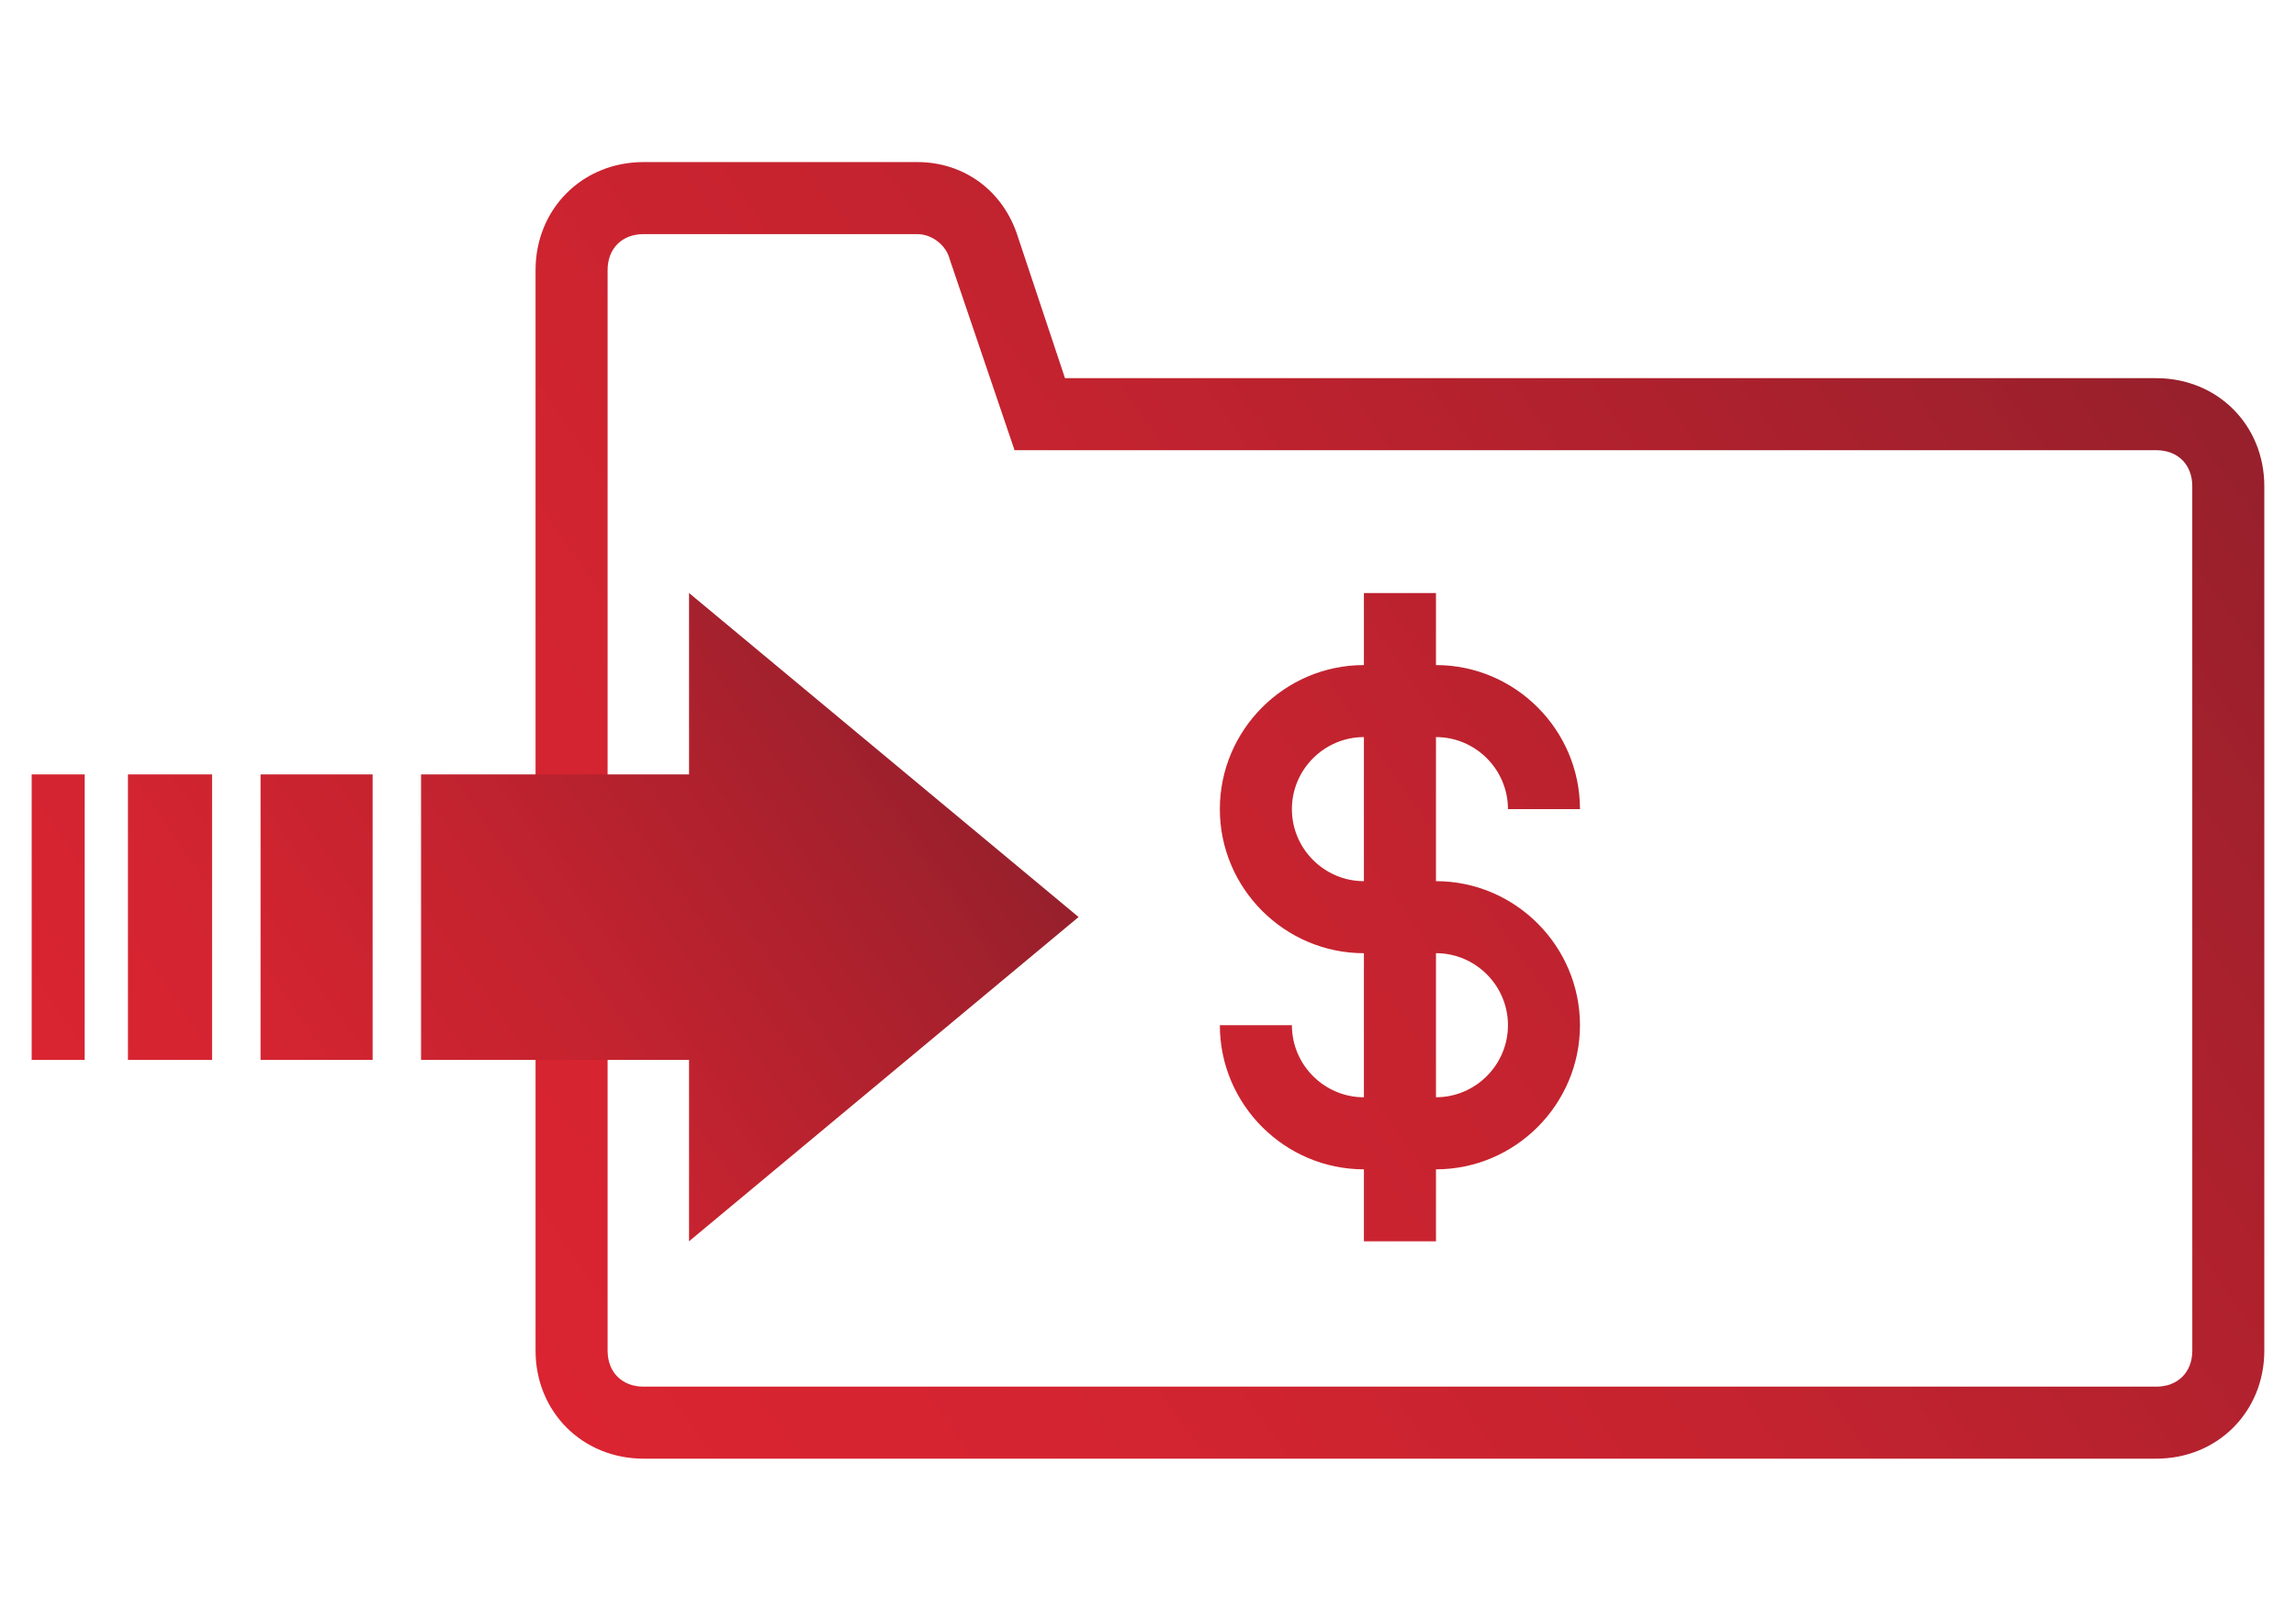
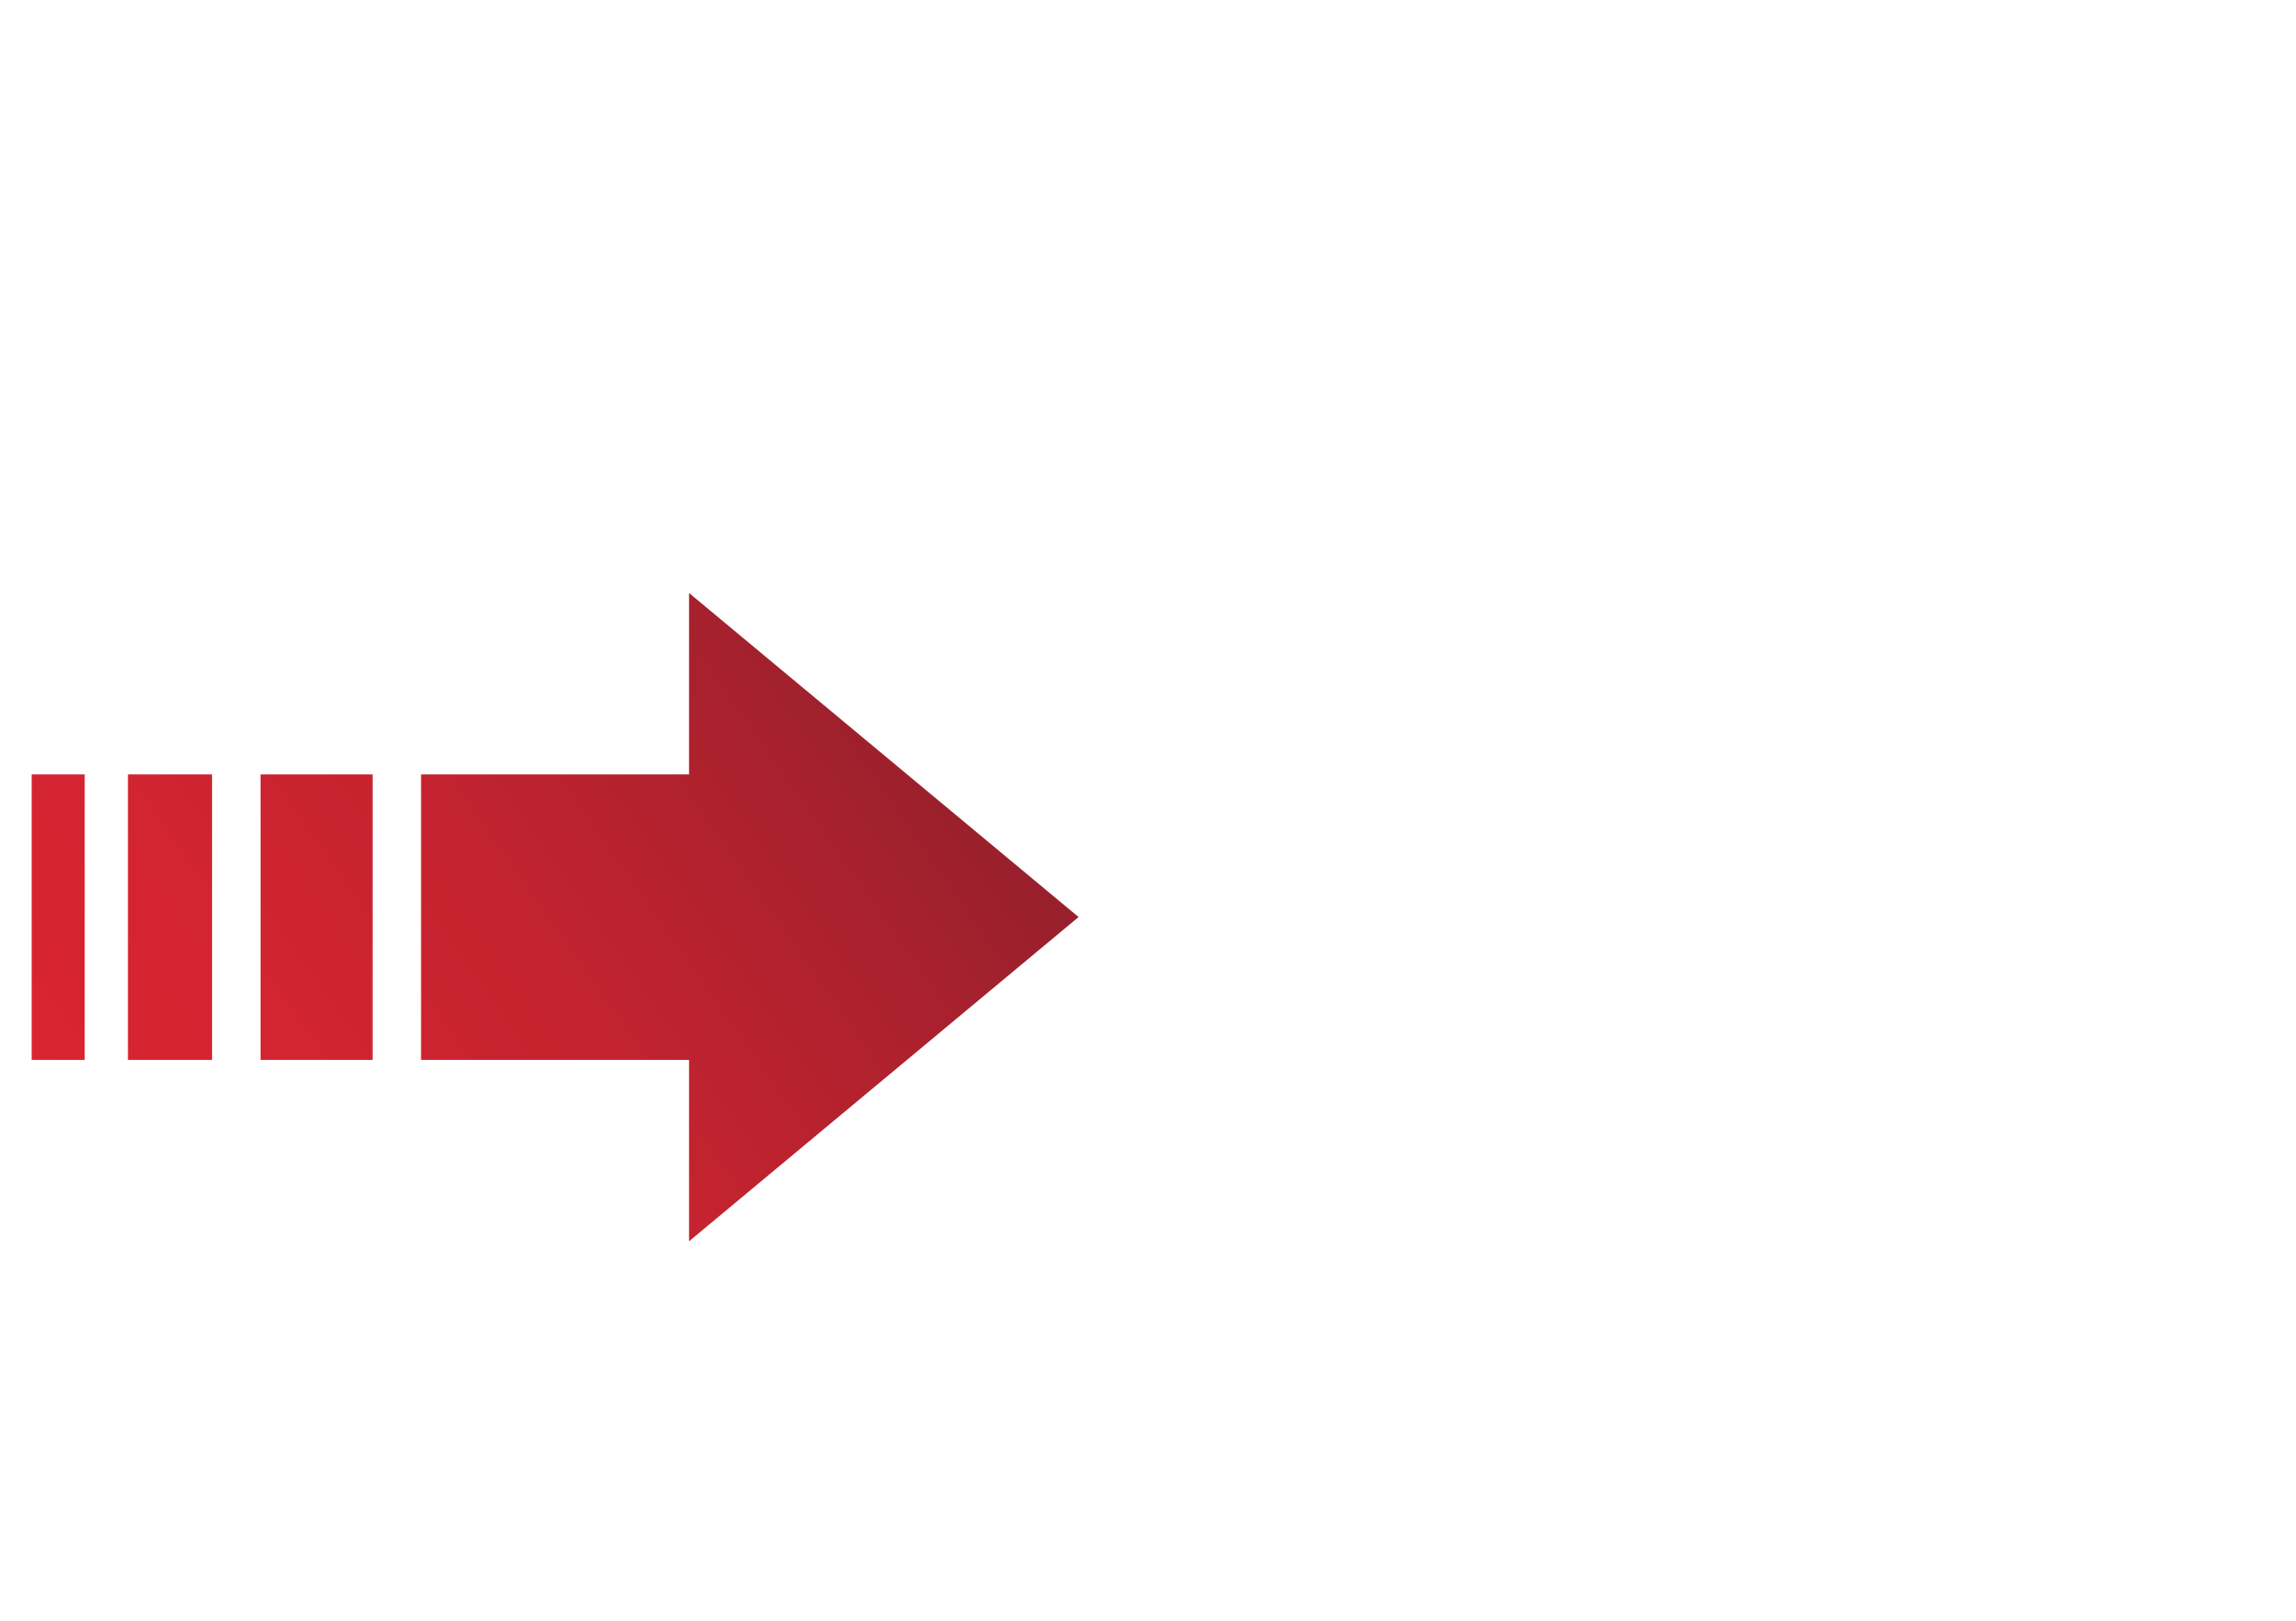
<svg xmlns="http://www.w3.org/2000/svg" version="1.1" x="0px" y="0px" width="85px" height="60px" viewBox="92.5 90 85 60" enable-background="new 92.5 90 85 60" xml:space="preserve">
  <g id="Execute" display="none">
    <linearGradient id="SVGID_1_" gradientUnits="userSpaceOnUse" x1="108.283" y1="138.709" x2="161.718" y2="101.293">
      <stop offset="0" style="stop-color:#DA2431" />
      <stop offset="0.216" style="stop-color:#D42431" />
      <stop offset="0.498" style="stop-color:#C4232F" />
      <stop offset="0.817" style="stop-color:#A9212D" />
      <stop offset="1" style="stop-color:#96202C" />
    </linearGradient>
-     <path transform="translate(0,-952.362)" display="inline" fill="url(#SVGID_1_)" d="M117.724,1043.362   c-2.361,0-4.319,1.958-4.319,4.319v49.362c0,2.361,1.958,4.319,4.319,4.319h34.553c2.361,0,4.319-1.958,4.319-4.319v-49.362   c0-2.36-1.958-4.319-4.319-4.319H117.724z M117.724,1047.064h34.553c0.374,0,0.616,0.243,0.616,0.617v49.362   c0,0.374-0.242,0.617-0.616,0.617h-34.553c-0.374,0-0.617-0.243-0.617-0.617v-49.362   C117.106,1047.307,117.35,1047.064,117.724,1047.064L117.724,1047.064z M122.66,1052.618c-1.022,0-1.851,0.829-1.851,1.851   c0,1.022,0.829,1.851,1.851,1.851h24.681c1.021,0,1.851-0.829,1.851-1.851c0-1.022-0.829-1.851-1.851-1.851H122.66z    M122.66,1063.724c-1.022,0-1.851,0.829-1.851,1.851c0,1.022,0.829,1.851,1.851,1.851h24.681c1.021,0,1.851-0.829,1.851-1.851   c0-1.022-0.829-1.851-1.851-1.851H122.66z M122.66,1074.83c-1.022,0-1.851,0.829-1.851,1.852c0,1.021,0.829,1.852,1.851,1.852   h24.681c1.021,0,1.851-0.83,1.851-1.852c0-1.022-0.829-1.852-1.851-1.852H122.66z M149.712,1079.747   c-0.474,0.029-0.933,0.248-1.253,0.599l-6.884,7.423l-3.605-2.699c-0.771-0.601-2.022-0.438-2.613,0.342   c-0.59,0.778-0.41,2.027,0.376,2.608l4.938,3.701c0.721,0.547,1.849,0.449,2.467-0.212l8.021-8.638   c0.508-0.534,0.647-1.385,0.338-2.054C151.187,1080.149,150.447,1079.706,149.712,1079.747L149.712,1079.747z M122.66,1085.936   c-1.022,0-1.851,0.829-1.851,1.852c0,1.021,0.829,1.851,1.851,1.851h9.255c1.023,0,1.852-0.829,1.852-1.851   c0-1.022-0.829-1.852-1.852-1.852H122.66z" />
  </g>
  <g id="_x32_4_x2F_7" display="none">
    <linearGradient id="SVGID_2_" gradientUnits="userSpaceOnUse" x1="112.668" y1="137.142" x2="156.808" y2="106.234">
      <stop offset="0" style="stop-color:#DA2431" />
      <stop offset="0.216" style="stop-color:#D42431" />
      <stop offset="0.498" style="stop-color:#C4232F" />
      <stop offset="0.817" style="stop-color:#A9212D" />
      <stop offset="1" style="stop-color:#96202C" />
    </linearGradient>
    <path display="inline" fill="url(#SVGID_2_)" d="M136.686,108.009c0-0.923-0.749-1.671-1.671-1.671   c-0.923,0-1.671,0.749-1.671,1.671v15.217c0,0.923,0.748,1.672,1.67,1.672c0.432,0,0.847-0.167,1.159-0.466l5.68-5.452   c0.666-0.639,0.688-1.697,0.048-2.363c-0.64-0.666-1.697-0.688-2.363-0.048l0,0l-2.851,2.737V108.009z M153.204,102.198   c-0.68-0.624-1.737-0.578-2.361,0.103c-0.624,0.68-0.577,1.737,0.103,2.361l0,0c9.603,8.804,10.249,23.726,1.444,33.328   c-8.805,9.602-23.726,10.248-33.327,1.443c-9.602-8.805-10.249-23.726-1.444-33.328c3.765-4.106,8.862-6.748,14.389-7.455   l-1.331,1.752c-0.558,0.735-0.415,1.783,0.32,2.342s1.783,0.415,2.342-0.32l3.549-4.675c0.513-0.675,0.438-1.627-0.172-2.215   l-4.233-4.067c-0.665-0.64-1.724-0.619-2.363,0.046s-0.619,1.724,0.047,2.363l1.505,1.447   c-14.764,1.838-25.243,15.297-23.405,30.063c1.838,14.765,15.298,25.243,30.062,23.405c14.765-1.838,25.244-15.298,23.405-30.063   C160.943,112.38,157.92,106.521,153.204,102.198L153.204,102.198z M141.237,99.292c1.334,0.364,2.634,0.845,3.884,1.438   l1.033,0.567c0.813,0.438,1.826,0.133,2.264-0.679c0.433-0.804,0.141-1.806-0.656-2.251l-1.113-0.609   c-1.457-0.699-2.974-1.264-4.532-1.69c-0.892-0.24-1.808,0.289-2.048,1.18C139.83,98.135,140.353,99.047,141.237,99.292   L141.237,99.292z M133.343,137.66v2.688c-0.001,0.923,0.747,1.672,1.669,1.673c0.923,0.001,1.672-0.746,1.673-1.67   c0-0.001,0-0.002,0-0.003v-2.688c0-0.924-0.749-1.672-1.671-1.672C134.091,135.988,133.343,136.736,133.343,137.66L133.343,137.66z    M122.029,122.152c0-0.923-0.748-1.671-1.671-1.671h-2.688c-0.923,0-1.671,0.749-1.671,1.671s0.749,1.671,1.671,1.671h2.688   C121.281,123.823,122.029,123.075,122.029,122.152z M152.694,123.823c0.923,0,1.671-0.748,1.671-1.671s-0.748-1.671-1.671-1.671   h-2.688c-0.923,0-1.672,0.749-1.672,1.671s0.749,1.671,1.672,1.671H152.694z M122.101,136.543c0.443,0.001,0.869-0.175,1.182-0.489   l1.9-1.9c0.643-0.662,0.627-1.721-0.035-2.363c-0.648-0.629-1.68-0.629-2.329,0l-1.9,1.9c-0.652,0.653-0.652,1.711,0,2.363   C121.233,136.367,121.658,136.543,122.101,136.543L122.101,136.543z M146.773,107.838l-1.901,1.9   c-0.662,0.643-0.679,1.701-0.035,2.363c0.643,0.663,1.7,0.678,2.363,0.035c0.012-0.011,0.023-0.023,0.035-0.035l1.901-1.9   c0.643-0.662,0.627-1.72-0.035-2.363C148.453,107.208,147.422,107.208,146.773,107.838z M125.786,110.461l-1.902-1.901   c-0.662-0.643-1.72-0.627-2.363,0.035c-0.629,0.648-0.629,1.68,0,2.328l1.901,1.902c0.662,0.644,1.72,0.629,2.364-0.032   C126.417,112.144,126.417,111.11,125.786,110.461L125.786,110.461z M146.75,131.425c-0.662-0.643-1.721-0.627-2.363,0.035   c-0.63,0.648-0.63,1.68,0,2.328l1.9,1.901c0.644,0.662,1.701,0.678,2.363,0.034c0.662-0.643,0.678-1.701,0.035-2.363   c-0.012-0.012-0.023-0.023-0.035-0.034L146.75,131.425z" />
  </g>
  <g id="Repairs" display="none">
    <linearGradient id="SVGID_3_" gradientUnits="userSpaceOnUse" x1="107.338" y1="136.663" x2="157.396" y2="101.612">
      <stop offset="0" style="stop-color:#DA2431" />
      <stop offset="0.216" style="stop-color:#D42431" />
      <stop offset="0.498" style="stop-color:#C4232F" />
      <stop offset="0.817" style="stop-color:#A9212D" />
      <stop offset="1" style="stop-color:#96202C" />
    </linearGradient>
-     <path display="inline" fill="url(#SVGID_3_)" d="M121.3,143.063l23.389-23.389c2.977,0.689,6.212,0.298,9.066-1.351   c4.086-2.358,6.325-6.674,6.239-11.078c-0.009-0.449-0.498-0.727-0.888-0.502l-6.48,3.742l-5.121-2.987l-0.025-5.928l6.481-3.742   c0.389-0.225,0.394-0.787,0.008-1.019c-3.799-2.295-8.704-2.498-12.808-0.082c-4.739,2.79-6.991,8.396-5.819,13.575l-23.4,23.399   c-2.584,2.585-2.584,6.774,0,9.36C114.526,145.646,118.715,145.646,121.3,143.063z" />
  </g>
  <g id="Utility" display="none">
    <linearGradient id="SVGID_4_" gradientUnits="userSpaceOnUse" x1="118.798" y1="128.218" x2="151.89" y2="105.046">
      <stop offset="0" style="stop-color:#DA2431" />
      <stop offset="0.216" style="stop-color:#D42431" />
      <stop offset="0.498" style="stop-color:#C4232F" />
      <stop offset="0.817" style="stop-color:#A9212D" />
      <stop offset="1" style="stop-color:#96202C" />
    </linearGradient>
    <path display="inline" fill="url(#SVGID_4_)" d="M149.286,111.071h-9.75l6.019-13.553c0.404-0.9,0.002-1.957-0.897-2.361   C144.429,95.054,144.181,95,143.93,95h-14.287c-0.768-0.002-1.451,0.487-1.696,1.214L119.018,123   c-0.18,0.545-0.086,1.143,0.25,1.607c0.333,0.468,0.872,0.747,1.447,0.75h10.536l-1.607,17.696   c-0.04,0.805,0.466,1.537,1.232,1.786c0.176,0.079,0.362,0.134,0.554,0.16c0.63,0,1.214-0.332,1.536-0.875l17.857-30.357   c0.503-0.848,0.223-1.943-0.626-2.446C149.921,111.158,149.606,111.071,149.286,111.071z M133.929,135.446L135,123.731   c0.088-0.981-0.636-1.85-1.618-1.938c-0.056-0.005-0.112-0.007-0.168-0.007h-10.018l7.732-23.215h10.25l-6.019,13.554   c-0.404,0.899-0.002,1.957,0.897,2.361c0.229,0.103,0.478,0.156,0.729,0.157h9.375L133.929,135.446z" />
  </g>
  <g id="Inspections" display="none">
    <linearGradient id="SVGID_5_" gradientUnits="userSpaceOnUse" x1="101.944" y1="140.056" x2="159.269" y2="99.916">
      <stop offset="0" style="stop-color:#DA2431" />
      <stop offset="0.216" style="stop-color:#D42431" />
      <stop offset="0.498" style="stop-color:#C4232F" />
      <stop offset="0.817" style="stop-color:#A9212D" />
      <stop offset="1" style="stop-color:#96202C" />
    </linearGradient>
    <path display="inline" fill="url(#SVGID_5_)" d="M153.182,129.362c-0.731,0-1.342,0.609-1.342,1.341v6.526   c0,0.305-0.243,0.609-0.609,0.609h-32.812c-0.305,0-0.61-0.243-0.61-0.609V94.233c0-0.305,0.244-0.61,0.61-0.61h32.873   c0.306,0,0.609,0.244,0.609,0.61v6.464c0,0.732,0.61,1.342,1.343,1.342c0.731,0,1.342-0.61,1.342-1.342v-6.464   c0-1.769-1.465-3.233-3.232-3.233h-32.934c-1.769,0-3.232,1.464-3.232,3.233v5.306h-5.306c-1.769,0-3.232,1.464-3.232,3.232v42.997   c0,1.769,1.464,3.232,3.232,3.232h32.873c1.769,0,3.232-1.464,3.232-3.232v-5.306h5.306c1.769,0,3.232-1.464,3.232-3.232v-6.587   C154.523,129.91,153.913,129.362,153.182,129.362z M143.363,145.706c0,0.306-0.244,0.55-0.55,0.55H109.88   c-0.305,0-0.549-0.244-0.549-0.55V102.71c0-0.305,0.244-0.61,0.549-0.61h5.306v35.069c0,1.768,1.463,3.231,3.232,3.231h24.945   V145.706z M124.334,124.971h12.136c0.732,0,1.342-0.609,1.342-1.342s-0.609-1.342-1.342-1.342h-12.136   c-0.732,0-1.342,0.609-1.342,1.342S123.603,124.971,124.334,124.971z M124.334,132.838h21.041c0.731,0,1.342-0.609,1.342-1.342   c0-0.731-0.61-1.341-1.342-1.341h-21.041c-0.732,0-1.342,0.609-1.342,1.341C122.993,132.229,123.603,132.838,124.334,132.838z    M124.334,117.042h10.185c0.731,0,1.342-0.61,1.342-1.342s-0.61-1.342-1.342-1.342h-10.185c-0.732,0-1.342,0.61-1.342,1.342   S123.603,117.042,124.334,117.042z M136.471,106.491h-12.136c-0.732,0-1.342,0.61-1.342,1.342s0.61,1.342,1.342,1.342h12.136   c0.732,0,1.342-0.61,1.342-1.342S137.203,106.491,136.471,106.491z M146.656,99.844c0-0.732-0.61-1.342-1.342-1.342h-20.98   c-0.732,0-1.342,0.61-1.342,1.342c0,0.731,0.61,1.342,1.342,1.342h21.041C146.106,101.186,146.656,100.575,146.656,99.844z    M162.939,127.166l-5.428-5.428c1.281-1.647,2.074-3.781,2.074-6.038c0-5.489-4.453-9.941-9.941-9.941   c-5.489,0-9.94,4.452-9.94,9.941c0,5.489,4.451,9.941,9.94,9.941c2.256,0,4.33-0.793,6.038-2.073l5.428,5.428   c0.243,0.244,0.609,0.366,0.915,0.366c0.366,0,0.671-0.122,0.914-0.366C163.488,128.508,163.488,127.654,162.939,127.166z    M142.387,115.701c0-4.025,3.293-7.319,7.318-7.319s7.319,3.293,7.319,7.319c0,4.025-3.294,7.319-7.319,7.319   C145.619,123.02,142.387,119.726,142.387,115.701z M151.535,112.895l-2.623,2.927l-1.158-1.281   c-0.488-0.549-1.342-0.61-1.829-0.122c-0.55,0.488-0.61,1.342-0.122,1.83l2.135,2.378c0.243,0.305,0.609,0.427,0.975,0.427   c0.366,0,0.732-0.183,0.977-0.427l3.598-4.025c0.488-0.549,0.427-1.403-0.121-1.83   C152.877,112.346,152.023,112.346,151.535,112.895z" />
  </g>
  <g id="Monthly_Statements" display="none">
    <linearGradient id="SVGID_6_" gradientUnits="userSpaceOnUse" x1="108.332" y1="138.658" x2="161.686" y2="101.299">
      <stop offset="0" style="stop-color:#DA2431" />
      <stop offset="0.216" style="stop-color:#D42431" />
      <stop offset="0.498" style="stop-color:#C4232F" />
      <stop offset="0.817" style="stop-color:#A9212D" />
      <stop offset="1" style="stop-color:#96202C" />
    </linearGradient>
    <linearGradient id="SVGID_7_" gradientUnits="userSpaceOnUse" x1="107.923" y1="138.945" x2="162.096" y2="101.013">
      <stop offset="0" style="stop-color:#DA2431" />
      <stop offset="0.216" style="stop-color:#D42431" />
      <stop offset="0.498" style="stop-color:#C4232F" />
      <stop offset="0.817" style="stop-color:#A9212D" />
      <stop offset="1" style="stop-color:#96202C" />
    </linearGradient>
    <path display="inline" fill="url(#SVGID_6_)" stroke="url(#SVGID_7_)" stroke-miterlimit="10" d="M163.993,104.958L163.993,104.958   c0,0,0,0,0-0.045c0.009-0.069,0.009-0.14,0-0.208l0,0c0.005-0.033,0.005-0.067,0-0.1c-0.034-0.061-0.073-0.119-0.118-0.172   l-0.072-0.082l-0.172-0.118h-0.091c-0.132-0.101-0.289-0.164-0.453-0.181h-56.181c-0.109,0.001-0.216,0.023-0.317,0.063h-0.09   l-0.172,0.118l-0.072,0.082c-0.044,0.054-0.084,0.111-0.118,0.172c-0.005,0.033-0.005,0.067,0,0.1l0,0   c-0.009,0.069-0.009,0.14,0,0.208L106,104.958l0,0l0,0v30.084c0,0.5,0.406,0.906,0.906,0.906h56.181c0.5,0,0.906-0.406,0.906-0.906   V104.958z M160.269,105.819l-25.272,17.262l-25.272-17.217L160.269,105.819z M107.758,134.154v-27.556l26.74,18.222   c0.303,0.2,0.694,0.2,0.997,0l26.74-18.222v27.556H107.758z M156.897,123.833h-8.78c-0.485-0.121-0.978,0.173-1.099,0.659   c-0.122,0.484,0.173,0.978,0.658,1.099c0.145,0.036,0.296,0.036,0.44,0h8.78c0.485-0.121,0.781-0.614,0.659-1.099   C157.476,124.168,157.223,123.914,156.897,123.833z M156.897,129.106h-12.296c-0.485,0.122-0.78,0.614-0.659,1.1   c0.082,0.324,0.335,0.577,0.659,0.658h12.296c0.485-0.121,0.781-0.613,0.659-1.099   C157.476,129.441,157.223,129.188,156.897,129.106z" />
  </g>
  <g id="Individual" display="none">
    <linearGradient id="SVGID_8_" gradientUnits="userSpaceOnUse" x1="111.341" y1="143.002" x2="153.76" y2="113.3">
      <stop offset="0" style="stop-color:#DA2431" />
      <stop offset="0.216" style="stop-color:#D42431" />
      <stop offset="0.498" style="stop-color:#C4232F" />
      <stop offset="0.817" style="stop-color:#A9212D" />
      <stop offset="1" style="stop-color:#96202C" />
    </linearGradient>
    <path display="inline" fill="url(#SVGID_8_)" d="M135,117.862c6.303,0,11.432-5.128,11.432-11.431S141.303,95,135,95   c-6.303,0-11.431,5.128-11.431,11.431C123.568,112.735,128.697,117.862,135,117.862z M135,97.718c4.805,0,8.713,3.909,8.713,8.713   s-3.908,8.713-8.713,8.713c-4.804,0-8.713-3.908-8.713-8.713C126.287,101.627,130.195,97.718,135,97.718z M135,120.729   c-12.633,0-22.911,10.277-22.911,22.911c0,0.751,0.608,1.359,1.359,1.359h43.104c0.751,0,1.359-0.608,1.359-1.359   C157.911,131.007,147.634,120.729,135,120.729z M114.853,142.281c0.701-10.503,9.47-18.833,20.147-18.833   c10.678,0,19.446,8.33,20.148,18.833H114.853z" />
  </g>
  <g id="Trust_account" display="none">
    <linearGradient id="SVGID_9_" gradientUnits="userSpaceOnUse" x1="114.162" y1="119.998" x2="155.838" y2="119.998">
      <stop offset="0" style="stop-color:#DA2431" />
      <stop offset="0.216" style="stop-color:#D42431" />
      <stop offset="0.498" style="stop-color:#C4232F" />
      <stop offset="0.817" style="stop-color:#A9212D" />
      <stop offset="1" style="stop-color:#96202C" />
    </linearGradient>
    <path display="inline" fill="none" stroke="url(#SVGID_9_)" stroke-width="3" stroke-miterlimit="10" d="M152.668,100.007   c-0.528-0.17-1.073-0.279-1.626-0.325c-4.764-0.555-9.401-1.903-13.721-3.988c-0.634-0.365-1.334-0.601-2.059-0.694   c-0.867,0.033-1.713,0.271-2.471,0.694c-3.259,1.481-6.657,2.636-10.145,3.446c-1.734,0.39-3.555,0.521-5.267,0.932   c-1.387,0.325-1.431,1.366-1.474,2.688c-0.369,7.999-0.693,16.235,1.994,23.843c2.828,7.508,8.197,13.789,15.173,17.752   c1.093,0.86,2.635,0.86,3.729,0c7.49-4.158,13.1-11.032,15.671-19.204c2.275-7.305,1.973-15.173,1.626-22.781   c0.016-0.492-0.081-0.981-0.282-1.431C153.555,100.503,153.148,100.173,152.668,100.007z" />
    <linearGradient id="SVGID_10_" gradientUnits="userSpaceOnUse" x1="128.102" y1="123.064" x2="145.258" y2="111.051">
      <stop offset="0" style="stop-color:#DA2431" />
      <stop offset="1" style="stop-color:#96202C" />
    </linearGradient>
    <path display="inline" fill="url(#SVGID_10_)" d="M146.158,113.88l-12.311,12.313c-0.433,0.43-1.131,0.43-1.562,0l-1.973-1.994   l-4.335-4.335l-0.325-0.326c-0.43-0.432-0.43-1.129,0-1.561l1.235-1.214c0.432-0.43,1.129-0.43,1.561,0l2.428,2.428l2.167,2.168   c0.117,0.107,0.296,0.107,0.412,0l9.862-10.274c0.432-0.43,1.129-0.43,1.561,0l1.236,1.235c0.447,0.414,0.476,1.113,0.063,1.562   c-0.007,0.007-0.013,0.014-0.02,0.021V113.88z" />
  </g>
  <g id="Non-resident" display="none">
    <g display="inline">
      <linearGradient id="SVGID_11_" gradientUnits="userSpaceOnUse" x1="114.52" y1="134.341" x2="155.472" y2="105.666">
        <stop offset="0" style="stop-color:#DA2431" />
        <stop offset="0.216" style="stop-color:#D42431" />
        <stop offset="0.498" style="stop-color:#C4232F" />
        <stop offset="0.817" style="stop-color:#A9212D" />
        <stop offset="1" style="stop-color:#96202C" />
      </linearGradient>
      <path fill="url(#SVGID_11_)" d="M135,95c-13.807,0-25,11.193-25,25c0,13.807,11.193,25,25,25c13.807,0,25-11.193,25-25    C159.984,106.199,148.801,95.016,135,95z M155.154,129.639c-0.039-0.004-0.073-0.023-0.113-0.023h-7.02    c0.607-2.727,0.945-5.507,1.011-8.3h8.27C157.136,124.203,156.406,127.03,155.154,129.639z M114.846,129.639    c-1.252-2.608-1.981-5.436-2.147-8.323h8.269c0.066,2.793,0.404,5.573,1.011,8.3h-7.019    C114.919,129.615,114.885,129.635,114.846,129.639z M114.846,110.362c0.039,0.003,0.073,0.023,0.114,0.023h7.019    c-0.607,2.727-0.946,5.506-1.011,8.299h-8.269C112.864,115.796,113.594,112.969,114.846,110.362z M136.315,107.753v-9.952    c3.374,0.797,6.351,4.594,8.188,9.952H136.315z M145.271,110.385c0.672,2.718,1.052,5.5,1.132,8.299h-10.087v-8.299H145.271z     M133.684,97.801v9.952h-8.188C127.333,102.395,130.31,98.598,133.684,97.801z M133.684,110.385v8.299h-10.086    c0.08-2.799,0.459-5.581,1.131-8.299H133.684z M123.598,121.315h10.086v8.3h-8.955    C124.058,126.897,123.678,124.115,123.598,121.315z M133.684,132.247v9.952c-3.374-0.797-6.351-4.594-8.188-9.952H133.684z     M136.315,142.199v-9.952h8.188C142.666,137.605,139.689,141.402,136.315,142.199z M136.315,129.615v-8.3h10.087    c-0.08,2.8-0.46,5.582-1.132,8.3H136.315z M149.032,118.684c-0.065-2.793-0.403-5.572-1.011-8.299h7.02    c0.04,0,0.074-0.02,0.113-0.023c1.252,2.607,1.981,5.435,2.147,8.322H149.032z M153.695,107.753h-6.381    c-0.91-3.18-2.458-6.141-4.55-8.703C147.241,100.715,151.07,103.764,153.695,107.753z M127.235,99.05    c-2.092,2.563-3.64,5.523-4.55,8.703h-6.381C118.93,103.764,122.759,100.715,127.235,99.05L127.235,99.05z M116.304,132.247h6.381    c0.911,3.18,2.458,6.141,4.55,8.703C122.759,139.285,118.93,136.236,116.304,132.247z M142.765,140.95    c2.092-2.563,3.64-5.523,4.55-8.703h6.381C151.07,136.236,147.241,139.285,142.765,140.95L142.765,140.95z" />
    </g>
  </g>
  <g id="Rent_Collection" display="none">
    <linearGradient id="SVGID_12_" gradientUnits="userSpaceOnUse" x1="107.919" y1="138.962" x2="162.08" y2="101.038">
      <stop offset="0" style="stop-color:#DA2431" />
      <stop offset="0.216" style="stop-color:#D42431" />
      <stop offset="0.498" style="stop-color:#C4232F" />
      <stop offset="0.817" style="stop-color:#A9212D" />
      <stop offset="1" style="stop-color:#96202C" />
    </linearGradient>
    <path display="inline" fill="url(#SVGID_12_)" d="M154.686,95h-39.371c-3.362,0-6.074,2.711-6.074,6.074v37.853   c0,3.362,2.711,6.073,6.074,6.073h39.371c3.362,0,6.073-2.711,6.073-6.073v-37.853C160.759,97.711,158.048,95,154.686,95z    M115.314,98.146h5.586v3.146c-1.085,0.542-1.79,1.681-1.79,2.982c0,1.844,1.519,3.362,3.362,3.362s3.362-1.519,3.362-3.362   c0-1.301-0.759-2.386-1.79-2.982v-3.146h9.382v3.146c-1.084,0.542-1.79,1.681-1.79,2.982c0,1.844,1.519,3.362,3.362,3.362   s3.362-1.519,3.362-3.362c0-1.301-0.705-2.386-1.79-2.982v-3.146h9.383v3.146c-1.086,0.542-1.79,1.681-1.79,2.982   c0,1.844,1.519,3.362,3.361,3.362c1.845,0,3.363-1.519,3.363-3.362c0-1.301-0.759-2.386-1.79-2.982v-3.146h5.586   c1.627,0,2.929,1.302,2.929,2.929v8.947h-45.228v-8.947C112.386,99.447,113.688,98.146,115.314,98.146z M154.686,141.854h-39.371   c-1.627,0-2.928-1.302-2.928-2.928v-25.759h45.228v25.759C157.614,140.553,156.313,141.854,154.686,141.854z M137.929,118.861   h-5.857c-0.76,0-1.356,0.597-1.356,1.355v3.471c0,0.759,0.596,1.355,1.356,1.355h5.912c0.759,0,1.354-0.597,1.354-1.355v-3.471   C139.338,119.458,138.688,118.861,137.929,118.861z M150.456,118.861h-5.912c-0.759,0-1.355,0.597-1.355,1.355v3.471   c0,0.759,0.597,1.355,1.355,1.355h5.912c0.759,0,1.354-0.597,1.354-1.355v-3.471C151.811,119.458,151.215,118.861,150.456,118.861z    M125.456,129.87h-5.911c-0.759,0-1.355,0.597-1.355,1.355v3.471c0,0.76,0.596,1.355,1.355,1.355h5.911   c0.759,0,1.356-0.596,1.356-1.355v-3.471C126.812,130.521,126.215,129.87,125.456,129.87z M137.929,129.87h-5.857   c-0.76,0-1.356,0.597-1.356,1.355v3.471c0,0.76,0.596,1.355,1.356,1.355h5.912c0.759,0,1.354-0.596,1.354-1.355v-3.471   C139.338,130.521,138.688,129.87,137.929,129.87z M150.456,129.87h-5.912c-0.759,0-1.355,0.597-1.355,1.355v3.471   c0,0.76,0.597,1.355,1.355,1.355h5.912c0.759,0,1.354-0.596,1.354-1.355v-3.471C151.811,130.521,151.215,129.87,150.456,129.87z" />
    <path display="inline" fill="#DA2431" d="M125.871,118.997l-5.124,3.977l-1.432-1.726c-0.412-0.495-1.146-0.564-1.643-0.151   c-0.497,0.411-0.564,1.146-0.154,1.645l2.154,2.593c0.401,0.485,1.117,0.562,1.614,0.178l6.016-4.67   c0.508-0.399,0.597-1.132,0.2-1.64C127.107,118.699,126.379,118.607,125.871,118.997L125.871,118.997z" />
  </g>
  <g id="Deposit">
    <linearGradient id="SVGID_13_" gradientUnits="userSpaceOnUse" x1="112.843" y1="142.045" x2="172.053" y2="100.585">
      <stop offset="0" style="stop-color:#DA2431" />
      <stop offset="0.216" style="stop-color:#D42431" />
      <stop offset="0.498" style="stop-color:#C4232F" />
      <stop offset="0.817" style="stop-color:#A9212D" />
      <stop offset="1" style="stop-color:#96202C" />
    </linearGradient>
-     <path fill="url(#SVGID_13_)" d="M145.661,122.621v-5.334c1.466,0,2.665,1.2,2.665,2.668h2.666c0-2.935-2.398-5.334-5.331-5.334   v-2.667h-2.668v2.667c-2.934,0-5.333,2.399-5.333,5.334c0,2.934,2.399,5.333,5.333,5.333v5.334c-1.466,0-2.666-1.2-2.666-2.668   h-2.667c0,2.934,2.399,5.335,5.333,5.335v2.665h2.668v-2.665c2.933,0,5.331-2.401,5.331-5.335   C150.992,125.021,148.594,122.621,145.661,122.621z M140.327,119.955c0-1.468,1.2-2.668,2.666-2.668v5.334   C141.527,122.621,140.327,121.42,140.327,119.955z M145.661,130.621v-5.334c1.466,0,2.665,1.199,2.665,2.666   C148.326,129.421,147.127,130.621,145.661,130.621z M116.327,141.334c-0.8,0-1.333-0.534-1.333-1.334v-40   c0-0.8,0.533-1.333,1.333-1.333h10.133c0.534,0,1.067,0.4,1.2,0.934l2.4,7.066h42.266c0.8,0,1.334,0.533,1.334,1.333l0.001,32   c0,0.8-0.535,1.334-1.335,1.334H116.327z M172.326,144c2.268,0,4.001-1.734,4.001-4v-32c0-2.267-1.734-4-4.001-4h-40.399   l-1.733-5.2c-0.533-1.733-2-2.8-3.734-2.8h-10.133c-2.267,0-4,1.733-4,4v40c0,2.266,1.733,4,4,4H172.326z" />
    <linearGradient id="SVGID_14_" gradientUnits="userSpaceOnUse" x1="58.471" y1="78.038" x2="38.521" y2="49.547" gradientTransform="matrix(-4.371139e-008 1 -1 -4.371139e-008 174.81 75.191)">
      <stop offset="0" style="stop-color:#DA2431" />
      <stop offset="0.216" style="stop-color:#D42431" />
      <stop offset="0.498" style="stop-color:#C4232F" />
      <stop offset="0.817" style="stop-color:#A9212D" />
      <stop offset="1" style="stop-color:#96202C" />
    </linearGradient>
    <path fill="url(#SVGID_14_)" d="M132.43,123.949l-14.421-11.996v6.715h-9.921v10.57h9.921v6.715L132.43,123.949z M106.295,118.668   v10.57h-4.149v-10.57H106.295z M100.351,118.668v10.57h-3.114v-10.57H100.351z M95.636,118.668l-0.001,10.57h-1.962v-10.57H95.636z   " />
  </g>
</svg>